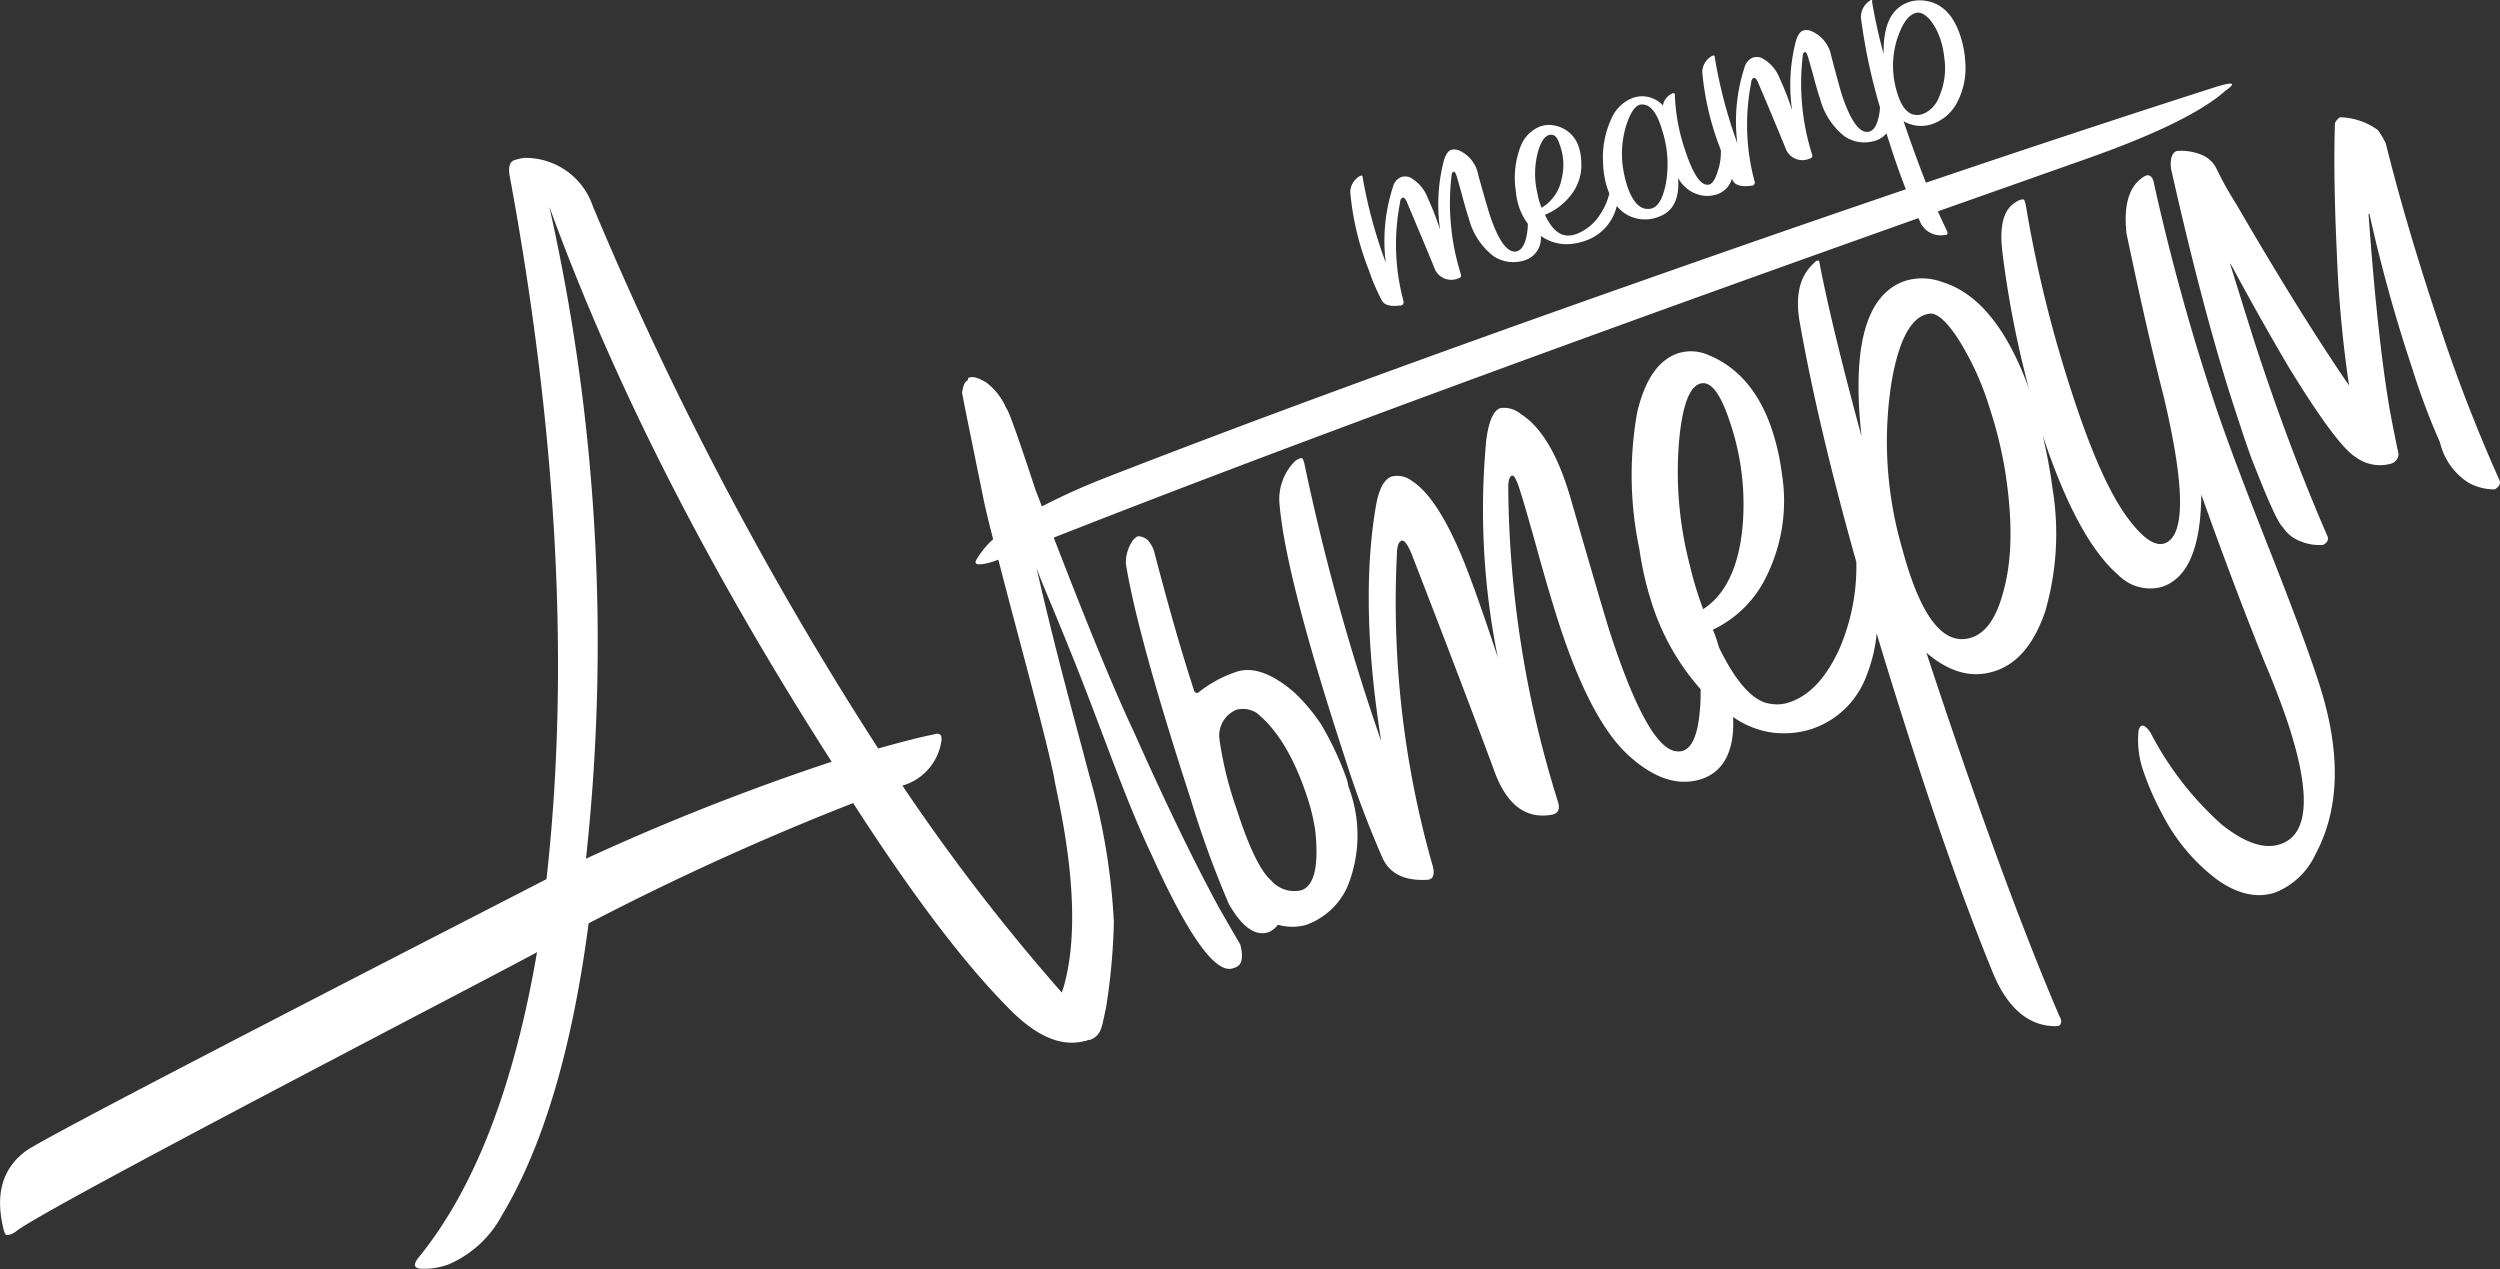
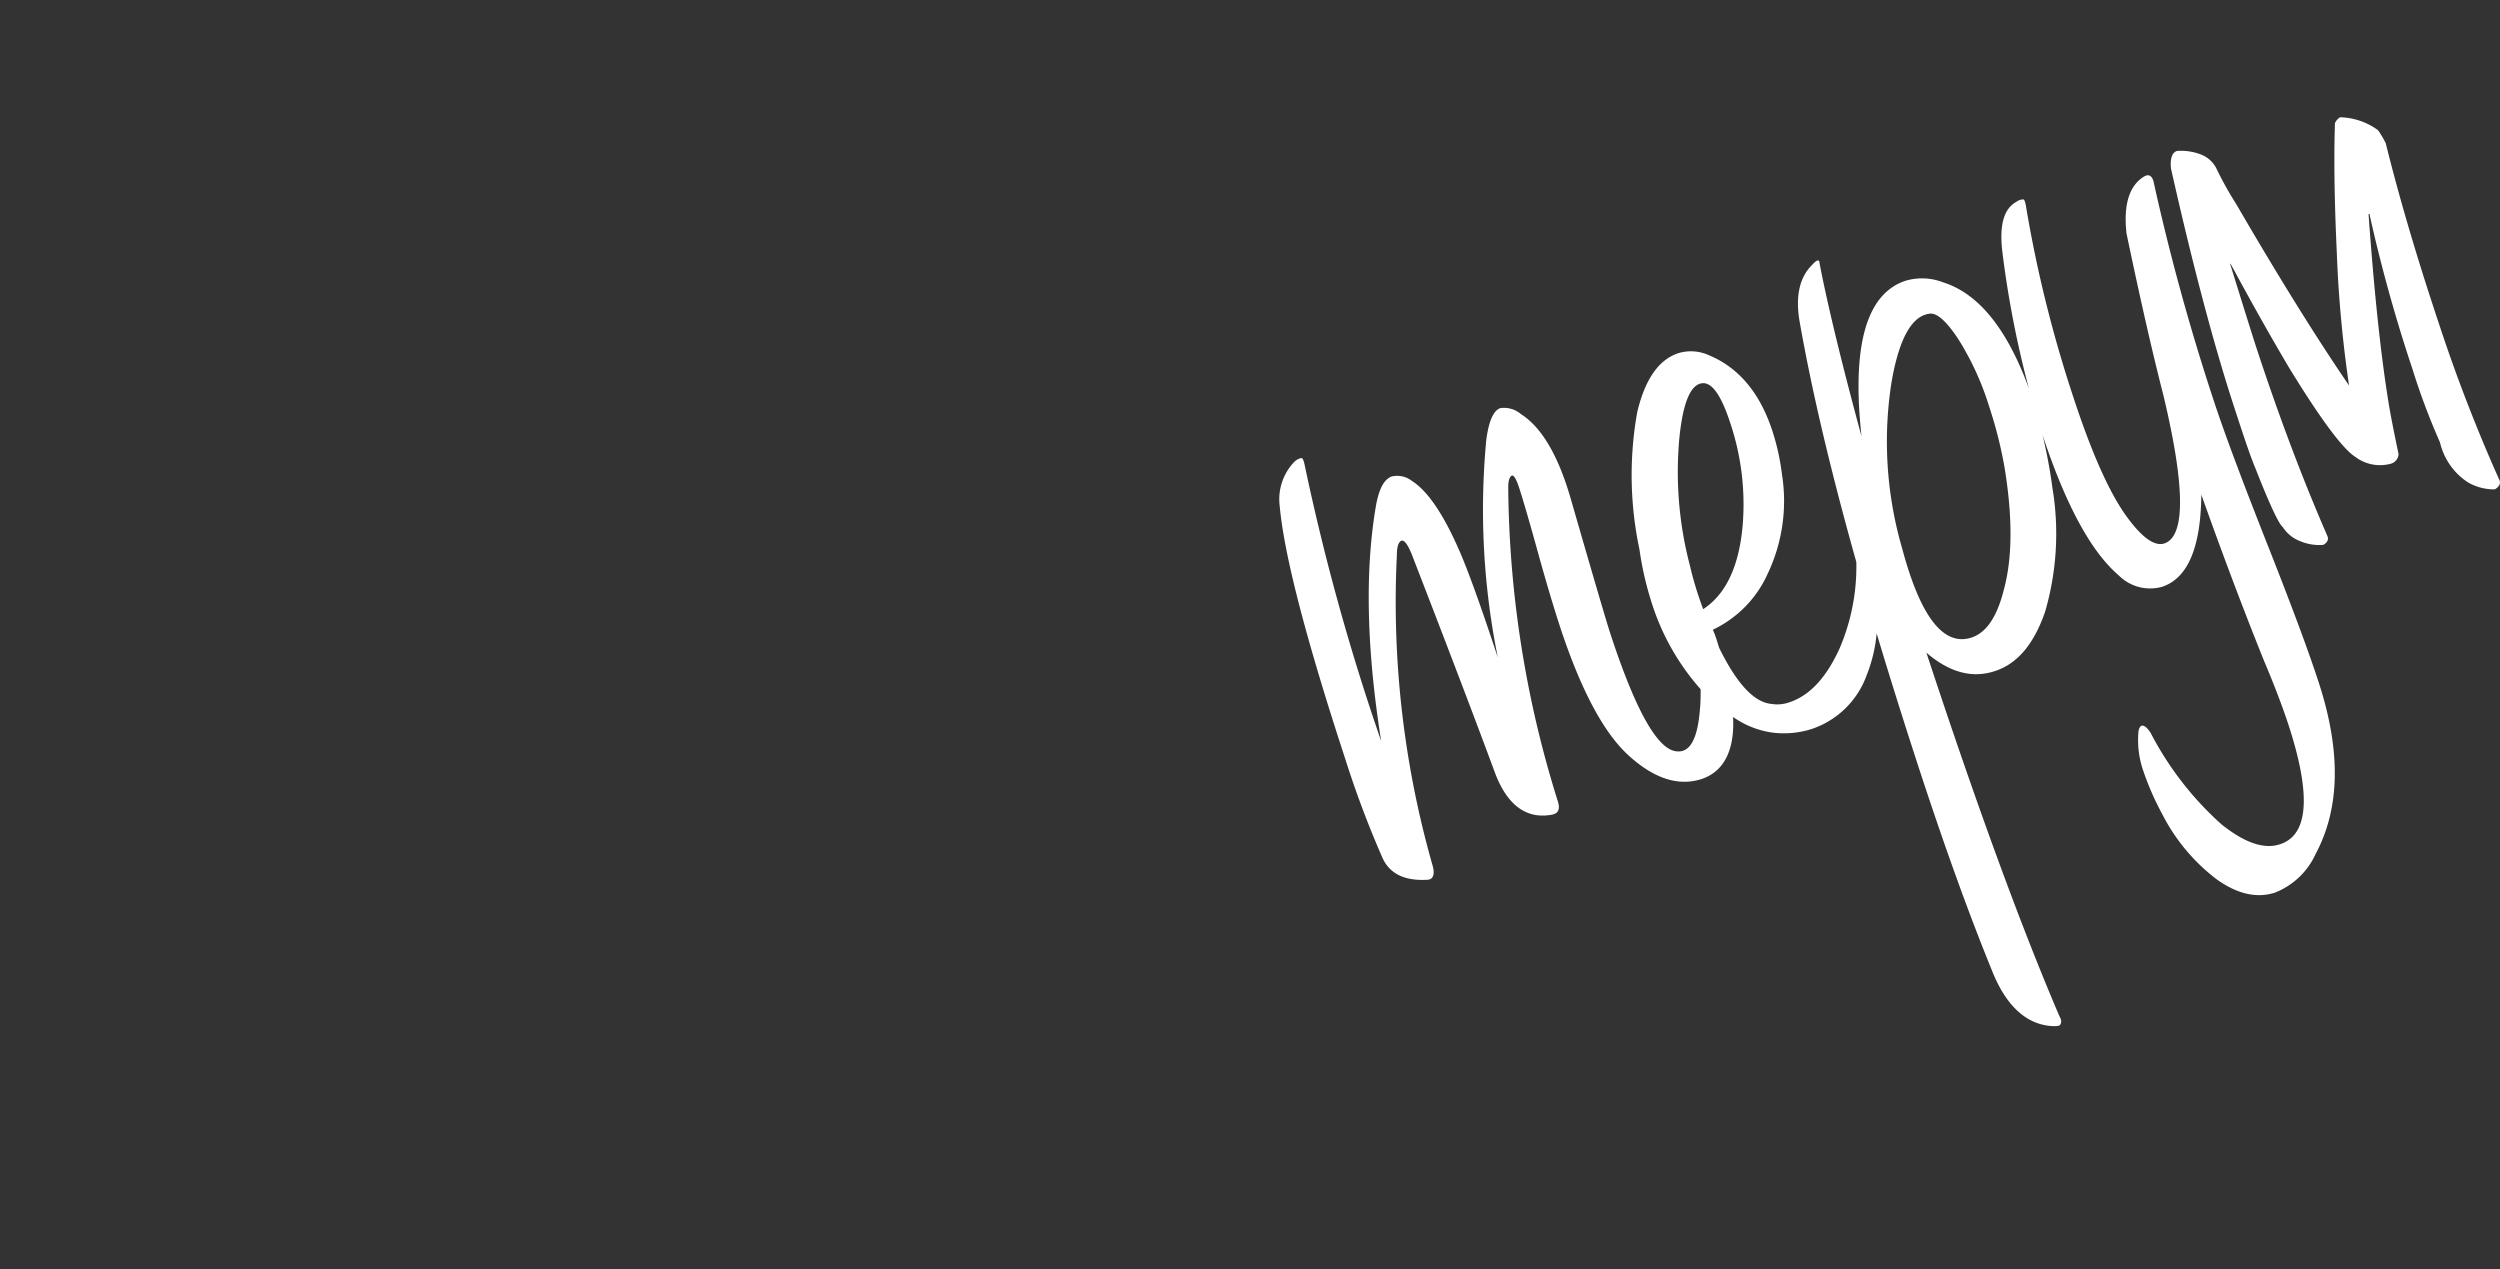
<svg xmlns="http://www.w3.org/2000/svg" viewBox="0 0 216.61 109.95">
  <rect x="0" y="0" width="216.61" height="109.95" fill="#333333" stroke="none" />
  <defs>
    <style>.cls-1{fill:#fff;}</style>
  </defs>
  <g id="Layer_2" data-name="Layer 2">
    <g id="Слой_1" data-name="Слой 1">
-       <path class="cls-1" d="M105.67,78.74q-3.27-6-7.43-15.34-2.46-5.2-6.94-16.82,27.6-10.86,74.92-27.68l.12.26a1.94,1.94,0,0,0,2.09,1.21c.15,0,.25,0,.29-.1s0-.11,0-.21c-.26-.54-.54-1.12-.81-1.75l12.79-4.52q9.06-3.19,12.12-5.93c1-.69.68-.8-.85-.32q-11.62,3.72-25.1,8.29-.93-2.36-1.94-5.33a3,3,0,0,0,2.54.23,3.85,3.85,0,0,0,2.11-1.87,6.34,6.34,0,0,0,.7-3.45,8.61,8.61,0,0,0-.44-2.34c-.6-1.81-1.61-2.79-3-3a3,3,0,0,0-1.42.1c-1.54.52-2.27,2-2.21,4.52a45.79,45.79,0,0,1-1-4.49l0-.22s-.13,0-.28.14a1.66,1.66,0,0,0-.66,1.65,49.69,49.69,0,0,0,1.62,7.53,4.93,4.93,0,0,1-.12.87c-.19.83-.52,1.25-1,1.26-.71,0-1.42-1-2.11-3-.12-.34-.46-1.54-1-3.61A2.91,2.91,0,0,0,157,2.72a1.09,1.09,0,0,0-.75-.08c-.28.09-.49.4-.65.93a15.13,15.13,0,0,0-.32,6,24.19,24.19,0,0,0-1.1-2.82A3.3,3.3,0,0,0,152.59,5a1.16,1.16,0,0,0-.75,0,1.31,1.31,0,0,0-.7.88,15.17,15.17,0,0,0-.61,6.54A41.69,41.69,0,0,1,148.58,5c0-.15-.06-.21-.12-.19a.56.56,0,0,0-.27.13,1.64,1.64,0,0,0-.7,1.3A24.36,24.36,0,0,0,149.1,13s0,0,0,0a5,5,0,0,1-.23,1.72Q148.49,16,148,16c-.64.09-1.32-.92-2-3a16.47,16.47,0,0,1-.88-4.74c0-.1,0-.16-.08-.18a.28.28,0,0,0-.23.06,1.41,1.41,0,0,0-.73,1,2.42,2.42,0,0,0-2.6-.66,3.34,3.34,0,0,0-1.88,1.84,8,8,0,0,0-.7,3.86,7.78,7.78,0,0,0,.4,2.23,3.65,3.65,0,0,0,.14.35,5.59,5.59,0,0,1-.8,1.82,4.25,4.25,0,0,1-2.09,1.71,2.28,2.28,0,0,1-.69.12c-.75,0-1.43-.57-2-1.8a5.43,5.43,0,0,0,2.33-1.81A4.21,4.21,0,0,0,137,13.9a4.34,4.34,0,0,0-.21-1.17,2.72,2.72,0,0,0-2.19-1.87,2.32,2.32,0,0,0-1.11.08,3,3,0,0,0-1.76,1.8,7.56,7.56,0,0,0-.39,3.83,5.84,5.84,0,0,0,.28,1.37,5.12,5.12,0,0,0,.76,1.45,5.55,5.55,0,0,1-.13,1.15c-.19.83-.53,1.25-1,1.26-.71,0-1.42-1-2.11-3q-.18-.51-1.05-3.6a2.89,2.89,0,0,0-1.59-2.13,1.11,1.11,0,0,0-.75-.09c-.28.09-.49.41-.65.94a15.11,15.11,0,0,0-.32,6,25.34,25.34,0,0,0-1.1-2.83,3.38,3.38,0,0,0-1.55-1.74,1.16,1.16,0,0,0-.75,0,1.26,1.26,0,0,0-.7.88,15.11,15.11,0,0,0-.61,6.53,41.68,41.68,0,0,1-2-7.36c0-.14-.05-.2-.1-.19a.52.52,0,0,0-.28.13,1.64,1.64,0,0,0-.7,1.3,24.28,24.28,0,0,0,1.61,6.76A18,18,0,0,0,119.71,26c.21.43.74.58,1.62.47.23,0,.32-.16.27-.4a18.81,18.81,0,0,1-.29-8.53c0-.24.11-.37.22-.41s.23.08.35.33c1,2.4,1.83,4.33,2.42,5.81a1.55,1.55,0,0,0,2,.87c.25-.06.35-.19.27-.4a20.48,20.48,0,0,1-.8-8.54c0-.18.09-.29.17-.32s.16.07.24.3.27.89.5,1.74.41,1.5.57,1.95a6,6,0,0,0,2.15,3.32,3.1,3.1,0,0,0,2.62.39,2,2,0,0,0,1.48-2.14l0,0a3.92,3.92,0,0,0,2.21.72,5.06,5.06,0,0,0,1.56-.27,4.15,4.15,0,0,0,2.26-1.73,4,4,0,0,0,.55-1.31,3.86,3.86,0,0,0,.7.64,3.18,3.18,0,0,0,2.89.31c1.29-.44,1.86-1.56,1.73-3.38a2.94,2.94,0,0,0,2.16,1.53,2.74,2.74,0,0,0,1.2-.11,2,2,0,0,0,1.3-1.36,1,1,0,0,0,.07.15c.21.43.74.58,1.62.46a.28.28,0,0,0,.27-.39,18.81,18.81,0,0,1-.29-8.53c0-.24.12-.38.22-.42s.23.08.35.34q1.53,3.59,2.43,5.81a1.54,1.54,0,0,0,2,.87c.25-.06.35-.19.27-.4a20.48,20.48,0,0,1-.8-8.54c0-.19.09-.29.17-.32s.16.07.24.3.27.89.5,1.74.41,1.5.57,1.94a6.11,6.11,0,0,0,2.15,3.33,3.06,3.06,0,0,0,2.62.38,2,2,0,0,0,1-.65c.24.75.48,1.51.75,2.3s.62,1.76.93,2.55q-10.78,3.67-22.7,7.87Q114.3,34.17,95.72,41.42a56,56,0,0,0-5.45,2.46c-.17-.45-.34-.91-.53-1.38q-2.3-7-2.55-7.12a5.49,5.49,0,0,0-1.71-2.22c-.64-.4-1.13-.56-1.46-.45-.14,0-.18.12-.15.23-.26.09-.43.46-.51,1.1q.12.7,1.75,8.68c.19,1,.52,2.38.94,4a7.54,7.54,0,0,0-1.36,1.63q-.5.69.54.51a5.94,5.94,0,0,0,1.27-.37c1.74,6.78,4.39,16.28,4.9,19.26.3,1.7,2.66,11.09.77,17.72L92,86A174.07,174.07,0,0,1,78.19,68.07a4.74,4.74,0,0,0,3.37-3.83c.09-.6-.15-.79-.72-.59-1,.19-2.56.59-4.75,1.2a300.58,300.58,0,0,1-24.73-47,6.16,6.16,0,0,0-5.88-4.17,3.65,3.65,0,0,0-.79.16q-.78.16-.51,1.5,6.21,33.71,3.17,60.83C43.29,78.28,4.23,98.26,2.25,99.72s-2.66,3.64-2,6.53c.09.45.19.7.28.74s.49,0,.86-.3c2.46-2,41.54-22.2,45.14-24.19q-3,17.52-10.24,26.43c-.55.67-.43,1,.34,1a6.16,6.16,0,0,0,2.22-.37,9.48,9.48,0,0,0,4.65-4.28Q48.86,96.33,51,80A236,236,0,0,1,73.92,69.58q7.72,12,13.5,17.8C89.8,89.82,92,90.74,94,90.19h.08l.23-.09.12,0a1.3,1.3,0,0,0,.41-.21c.59-.4.65-1,1-2.63a54.82,54.82,0,0,0,.67-7.38,56.3,56.3,0,0,0-2.13-12.7c-1.07-4.1-2.85-10.42-4.58-18,.29.89,1.3,3.17,2.84,7C95.36,62.85,97.37,69,99.75,74q4.8,10.64,7.07,9.9l.2-.07c.59-.19.74-.86.44-2C107.11,81.23,106.51,80.2,105.67,78.74Zm27.55-61.93a7.33,7.33,0,0,1,0-3.52c.26-1,.63-1.56,1.09-1.61s.65.28.88,1a4.9,4.9,0,0,1,.12,2.79A3.69,3.69,0,0,1,133.57,18,5.69,5.69,0,0,1,133.22,16.81Zm11.08-.72q-.42,1.88-1.32,2c-.84.13-1.51-.53-2-2a10.27,10.27,0,0,1-.37-1.64,8.34,8.34,0,0,1,.3-3.61c.37-1.13.79-1.72,1.25-1.78.79-.09,1.41.66,1.86,2.24A9.49,9.49,0,0,1,144.3,16.09Zm20.18-13c.45-1.26,1-1.94,1.72-2,.26,0,.58.16,1,.59a5.4,5.4,0,0,1,.94,1.78A7.11,7.11,0,0,1,168.46,5,6.2,6.2,0,0,1,168,8.42a2.5,2.5,0,0,1-1.38,1.45c-1.1.37-1.87-.36-2.34-2.18A7.77,7.77,0,0,1,164.48,3.07ZM50.77,74.4a172.25,172.25,0,0,0-3.18-56.51Q55.9,40.78,72.06,66A204.5,204.5,0,0,0,50.77,74.4Z" />
-       <path class="cls-1" d="M116.73,67.63a27.15,27.15,0,0,0-2.27-4.88A16.16,16.16,0,0,0,112.15,60q-2.88-2.48-5-1.8l-.37.13a10.8,10.8,0,0,0-3,1.71c-.1,0-.2,0-.3-.15q-1.56-4.74-3.5-12.18a2.79,2.79,0,0,0-.54-.92,1.36,1.36,0,0,0-.86-.33,1.55,1.55,0,0,0-.45.39,3.47,3.47,0,0,0-.58,2q1,6.18,5.59,20.31a86.53,86.53,0,0,0,3.34,9.18c1.15,2,2.29,2.8,3.44,2.43a2,2,0,0,0,.79-.63l.07,0a4.52,4.52,0,0,0,2.38,0,6.23,6.23,0,0,0,3.56-3.25,11.76,11.76,0,0,0,.12-8.72Zm-4,9.51a2.66,2.66,0,0,1-2.6-.86q-1.41-1.25-3-6.23a31,31,0,0,1-1.47-6,2.42,2.42,0,0,1,1.48-2.56,2.24,2.24,0,0,1,1.74.28c1.8,1.45,3.25,3.87,4.37,7.26l.14.44a16.51,16.51,0,0,1,.57,2.5C114.28,75,113.88,76.77,112.74,77.14Z" />
      <path class="cls-1" d="M196.44,47.13q-3.16-8-4.51-12.05a194.06,194.06,0,0,1-5.35-19.4c-.17-.52-.47-.63-.91-.32-1.21.81-1.69,2.43-1.42,4.87q1.77,8.47,3.22,14.12,2.67,11.24.31,12.62c-.89.54-2.08-.22-3.55-2.26s-3-5.46-4.57-10.25a110.66,110.66,0,0,1-4.11-16.52q-.09-.57-.21-.66a1,1,0,0,0-.64.21c-1.08.6-1.48,2-1.21,4.31a87.16,87.16,0,0,0,2.3,11.85q-2.82-7.72-7.41-9.18a5.06,5.06,0,0,0-3.26-.15Q160,26,161.29,37.81q-2.44-9-3.54-14.5l-.13-.69c-.11-.13-.31,0-.6.32q-1.68,1.65-1.08,5,1.59,9,4.9,20.76a18,18,0,0,1-1.45,7.48c-1.15,2.54-2.6,4.09-4.35,4.67a3.15,3.15,0,0,1-1.56.14c-1.51-.14-3-1.76-4.52-4.85-.08-.24-.15-.48-.23-.73s-.21-.59-.32-.85a9.8,9.8,0,0,0,4.74-4.83,14.68,14.68,0,0,0,1.25-8.61,20.14,20.14,0,0,0-.83-3.77q-1.63-5-5.59-6.61a3.74,3.74,0,0,0-2.56-.14c-1.7.56-2.88,2.25-3.56,5.09a31,31,0,0,0,.19,11.92,27.57,27.57,0,0,0,1,4.43,20.66,20.66,0,0,0,4.3,7.68c0,.59,0,1.17-.06,1.73-.2,2.56-.86,3.77-2,3.65q-2.48-.16-5.77-10.22-.54-1.66-3.44-11.72c-1.08-3.72-2.52-6.15-4.3-7.28a2.25,2.25,0,0,0-1.78-.52c-.6.2-1,1.11-1.22,2.73a64.41,64.41,0,0,0,1,18.89q-2.18-6.63-3.35-9.3-2.06-4.71-4.08-6a2.08,2.08,0,0,0-1.75-.4c-.66.22-1.12,1.06-1.38,2.53q-1.45,8.43.45,20.4a197.62,197.62,0,0,1-6.62-23.88c-.09-.46-.19-.67-.31-.64s-.34.08-.6.33a4.68,4.68,0,0,0-1.26,3.83q.57,6.31,5.67,21.88a86.33,86.33,0,0,0,3.19,8.5q.9,2.15,3.88,2c.53,0,.71-.4.53-1.15a83.2,83.2,0,0,1-3.12-27c0-.74.16-1.15.4-1.23s.54.32.89,1.18q4.59,11.84,7.29,19.14c1.07,2.66,2.69,3.81,4.84,3.42.57-.1.74-.48.53-1.15a93,93,0,0,1-4.3-27.22c0-.57.11-.89.29-1s.4.28.64,1c.33,1,.89,2.92,1.65,5.67s1.4,4.86,1.88,6.33c1.8,5.5,3.79,9.24,5.94,11.21s4.22,2.68,6.18,2.12,3.06-2.34,2.9-5.43a7.79,7.79,0,0,0,3.3,1.34,7.92,7.92,0,0,0,3.52-.3,7.64,7.64,0,0,0,4.76-4.67,12.9,12.9,0,0,0,.86-3.61q1.71,5.7,3.77,12,3.33,10.16,6.34,17.5c1.23,2.93,3,4.45,5.21,4.53.34,0,.56,0,.63-.21s.06-.34-.13-.69q-5-11.69-11.51-31.46,3,2.58,5.95,1.59c1.94-.63,3.38-2.35,4.34-5.15a24.17,24.17,0,0,0,.64-10.66,46.54,46.54,0,0,0-.86-4.63q3,9.07,6.59,12.15a3.85,3.85,0,0,0,3.74,1q3.36-1.09,3.42-8,2.72,7.66,5.42,14.37c.91,2.15,1.61,4,2.12,5.54q3,9.18-.72,10.39c-1.39.46-3.09-.13-5.1-1.75a27.75,27.75,0,0,1-6.11-7.9c-.27-.41-.5-.62-.71-.63s-.36.32-.36.73a8.09,8.09,0,0,0,.46,3.27,24.17,24.17,0,0,0,1.6,3.64,16.54,16.54,0,0,0,4.72,5.67c1.8,1.29,3.49,1.67,5.06,1.16a6.47,6.47,0,0,0,3.53-3.36q3.18-5.94.25-14.89Q199.59,55.09,196.44,47.13Zm-50.93-9.21c.32-3.12,1-4.7,2.07-4.72.8,0,1.57,1.11,2.32,3.4A22.17,22.17,0,0,1,151,45.42c-.3,3.6-1.44,6.06-3.43,7.36A30.07,30.07,0,0,1,146.42,49,31.93,31.93,0,0,1,145.51,37.92Zm28.1,13.22c-.59,2.32-1.51,3.68-2.79,4.1q-3.63,1.18-6-7.69a33.13,33.13,0,0,1-.92-14.5q1-5.71,3.39-5.88c.6,0,1.39.7,2.39,2.22a24.6,24.6,0,0,1,2.69,5.9,37,37,0,0,1,1.31,5.2Q174.75,47,173.61,51.14Z" />
      <path class="cls-1" d="M216.58,41.64a140.87,140.87,0,0,1-5.18-13.35l-.26-.78-.36-1.1q-2.46-7.52-4.07-14a8,8,0,0,0-.67-1.13,5.78,5.78,0,0,0-3.29-1.12,1.16,1.16,0,0,0-.44.51c-.1,3-.05,6.7.16,11.21q.19,5.19.91,10.46l.15,1.06q-4.25-6.21-9.8-15.76a29.1,29.1,0,0,1-1.72-3.1,2.52,2.52,0,0,0-1.16-1.09,4.74,4.74,0,0,0-2.23-.37c-.42.14-.6.64-.52,1.51q2.82,12.54,5.45,20.6l.47,1.44c.56,1.7,1,3,1.4,3.95q1.83,4.66,2.37,5.09a3.12,3.12,0,0,0,1.51,1.22,4.26,4.26,0,0,0,2,.32c.34-.19.47-.44.37-.73q-3.26-7.49-6.16-16.33-.44-1.34-2.26-7.21l0-.12q2.58,4.8,5.06,9,4.13,6.74,5.77,7.77a3.55,3.55,0,0,0,3.1.58.91.91,0,0,0,.64-.82c-.46-2.21-.75-3.71-.87-4.49q-1-6.15-1.73-16.32l.1,0,0,.1A133.87,133.87,0,0,0,209,31.9a59.51,59.51,0,0,0,2.41,6.43,5.67,5.67,0,0,0,2.45,3.48,4.53,4.53,0,0,0,2.3.59C216.52,42.19,216.67,41.93,216.58,41.64Z" />
    </g>
  </g>
</svg>